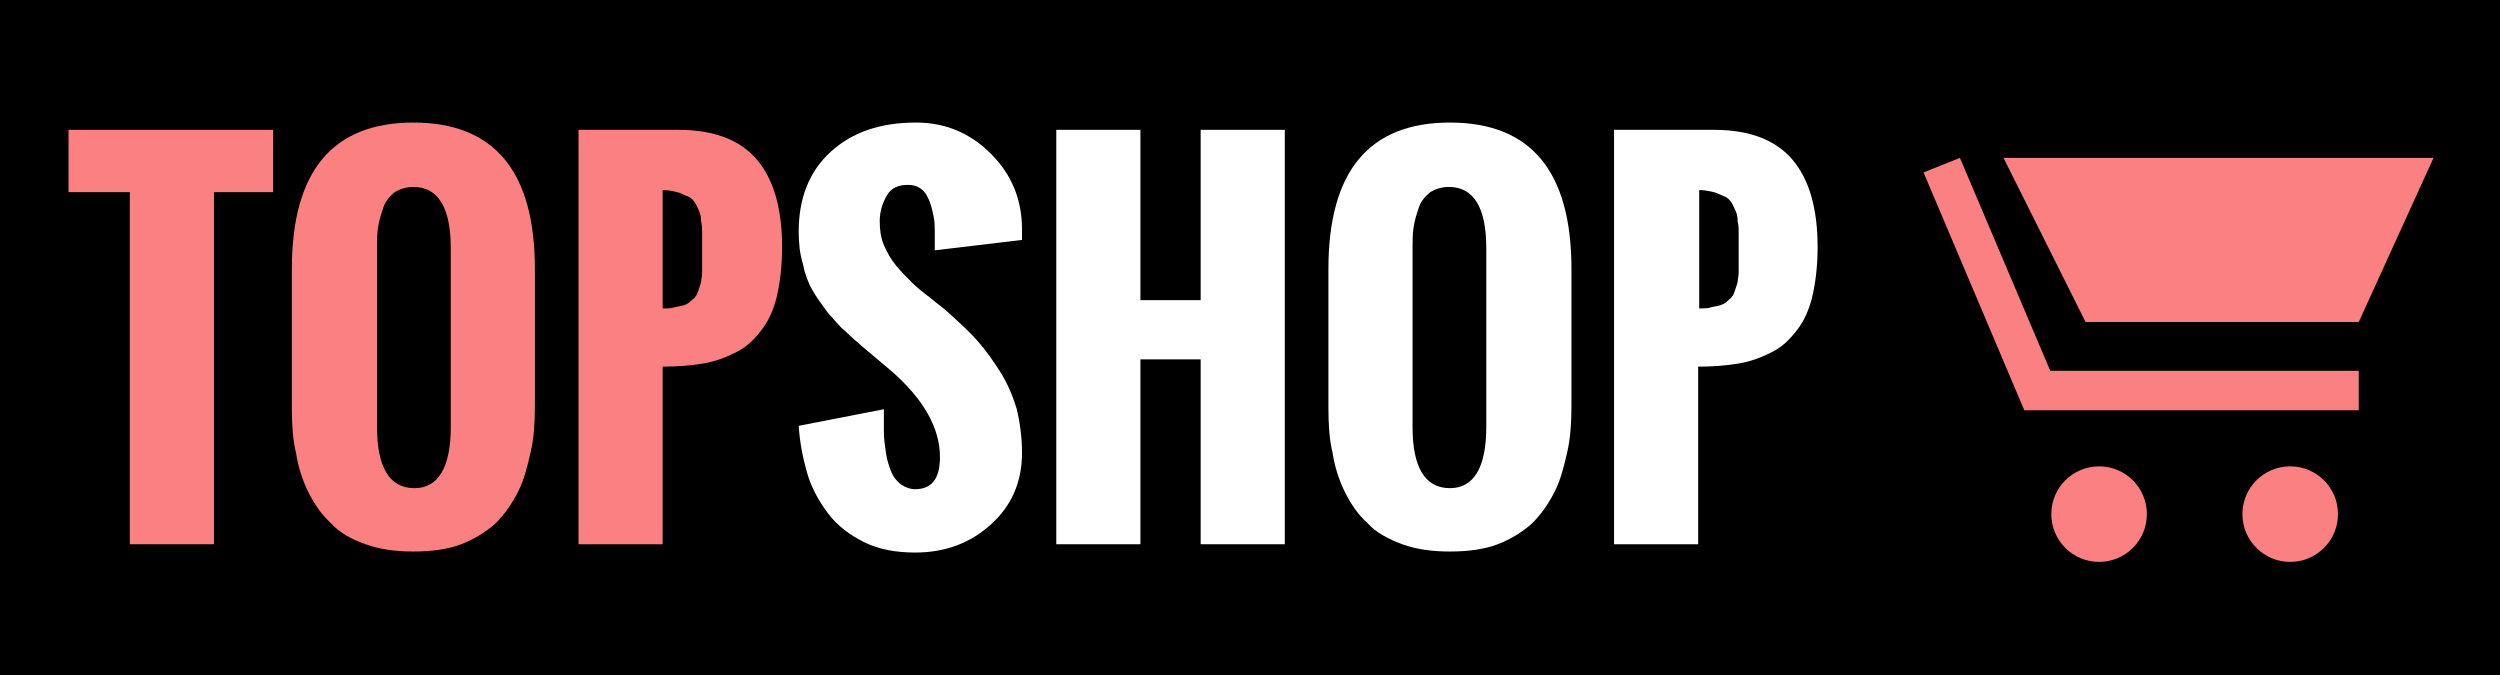
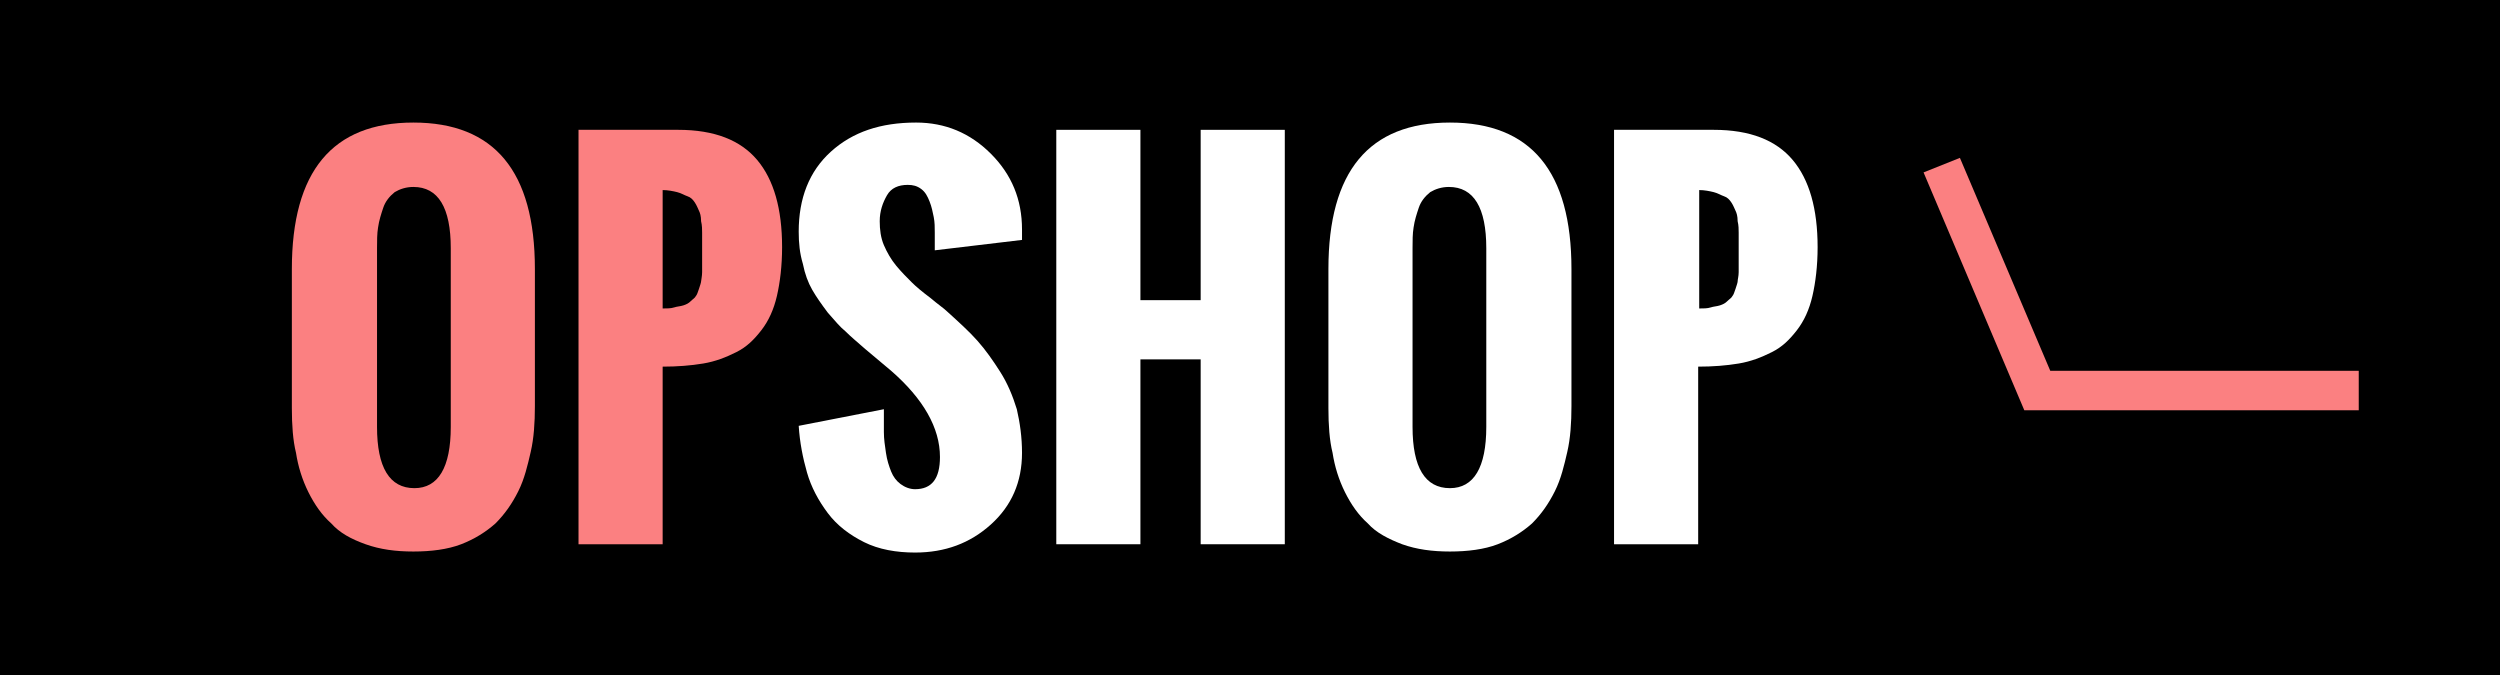
<svg xmlns="http://www.w3.org/2000/svg" version="1.1" id="Layer_1" x="0px" y="0px" viewBox="0 0 240.7 65" style="enable-background:new 0 0 240.7 65;" xml:space="preserve">
  <style type="text/css">
	.st0{fill:#FB8081;}
	.st1{fill:#FFFFFF;}
</style>
  <rect x="-3.1" y="-4.2" width="245.7" height="73" />
  <g>
-     <path class="st0" d="M12.5,52.4V18.5H6.6v-6h19.7v6h-5.7v33.9H12.5z" />
    <path class="st0" d="M28.1,39.3V25.9c0-9.4,3.9-14.1,11.7-14.1c7.8,0,11.7,4.7,11.7,14.1v13.2c0,1.6-0.1,3.1-0.4,4.4   s-0.6,2.6-1.2,3.8c-0.6,1.2-1.3,2.2-2.2,3.1c-0.9,0.8-2,1.5-3.3,2c-1.3,0.5-2.9,0.7-4.6,0.7c-1.7,0-3.2-0.2-4.6-0.7s-2.5-1.1-3.3-2   c-0.9-0.8-1.6-1.8-2.2-3c-0.6-1.2-1-2.5-1.2-3.8C28.2,42.4,28.1,40.9,28.1,39.3z M43.4,41.1V23.9c0-3.9-1.2-5.9-3.6-5.9   c-0.7,0-1.3,0.2-1.8,0.5c-0.5,0.4-0.9,0.9-1.1,1.5s-0.4,1.2-0.5,1.9c-0.1,0.6-0.1,1.3-0.1,2v17.2c0,3.9,1.2,5.9,3.6,5.9   C42.2,47,43.4,45,43.4,41.1z" />
    <path class="st0" d="M55.7,52.4V12.5h9.6c3.5,0,6,1,7.6,2.9c1.6,1.9,2.4,4.7,2.4,8.4c0,1.8-0.2,3.4-0.5,4.7   c-0.3,1.3-0.8,2.4-1.5,3.3s-1.4,1.6-2.4,2.1c-1,0.5-2,0.9-3.2,1.1s-2.5,0.3-3.9,0.3v17.1H55.7z M63.8,29.7c0.4,0,0.8,0,1.1-0.1   c0.3-0.1,0.6-0.1,0.9-0.2c0.3-0.1,0.5-0.2,0.7-0.4c0.2-0.2,0.4-0.3,0.5-0.5c0.1-0.1,0.2-0.4,0.3-0.7s0.2-0.6,0.2-0.7   s0.1-0.5,0.1-0.9c0-0.4,0-0.8,0-1c0-0.3,0-0.7,0-1.2c0-0.1,0-0.3,0-0.3c0-0.6,0-1,0-1.3c0-0.3,0-0.7-0.1-1.1c0-0.5-0.1-0.8-0.2-1   s-0.2-0.5-0.4-0.8c-0.2-0.3-0.4-0.5-0.7-0.6c-0.3-0.1-0.6-0.3-1-0.4c-0.4-0.1-0.9-0.2-1.4-0.2V29.7z" />
    <path class="st1" d="M76.9,41l8.2-1.6c0,0.8,0,1.5,0,2.2s0.1,1.3,0.2,2c0.1,0.7,0.3,1.3,0.5,1.8s0.5,0.9,0.9,1.2s0.9,0.5,1.4,0.5   c1.6,0,2.4-1,2.4-3.1c0-2.8-1.6-5.6-4.7-8.3l-2.5-2.1c-0.8-0.7-1.4-1.2-1.9-1.7c-0.5-0.4-1-1-1.7-1.8c-0.6-0.8-1.1-1.5-1.5-2.2   s-0.7-1.5-0.9-2.5c-0.3-1-0.4-2-0.4-3.1c0-3.2,1-5.8,3.1-7.7s4.8-2.8,8.2-2.8c2.8,0,5.2,1,7.2,3c2,2,3,4.4,3,7.3l0,0.3   c0,0.2,0,0.4,0,0.7L90,24.1c0-0.2,0-0.4,0-0.8c0-0.3,0-0.6,0-0.9c0-0.5,0-1-0.1-1.5c-0.1-0.5-0.2-1-0.4-1.5   c-0.2-0.5-0.4-0.9-0.8-1.2c-0.4-0.3-0.8-0.4-1.3-0.4c-0.9,0-1.6,0.3-2,1c-0.4,0.7-0.7,1.5-0.7,2.5c0,0.8,0.1,1.6,0.4,2.3   c0.3,0.7,0.7,1.4,1.2,2s1,1.1,1.5,1.6c0.4,0.4,1,0.9,1.8,1.5c0.7,0.6,1.3,1,1.6,1.3c1.1,1,2.1,1.9,2.9,2.8s1.5,1.9,2.2,3   c0.7,1.1,1.2,2.3,1.6,3.6c0.3,1.3,0.5,2.7,0.5,4.2c0,2.8-1,5.1-3,6.9c-2,1.8-4.4,2.7-7.3,2.7c-1.8,0-3.5-0.3-4.9-1   s-2.6-1.6-3.5-2.8c-0.9-1.2-1.6-2.5-2-3.9S77,42.6,76.9,41z" />
    <path class="st1" d="M101.7,52.4V12.5h8.1v16.4h5.8V12.5h8.1v39.9h-8.1V34.6h-5.8v17.8H101.7z" />
    <path class="st1" d="M127.9,39.3V25.9c0-9.4,3.9-14.1,11.7-14.1c7.8,0,11.7,4.7,11.7,14.1v13.2c0,1.6-0.1,3.1-0.4,4.4   s-0.6,2.6-1.2,3.8c-0.6,1.2-1.3,2.2-2.2,3.1c-0.9,0.8-2,1.5-3.3,2c-1.3,0.5-2.9,0.7-4.6,0.7c-1.7,0-3.2-0.2-4.6-0.7   c-1.3-0.5-2.5-1.1-3.3-2c-0.9-0.8-1.6-1.8-2.2-3c-0.6-1.2-1-2.5-1.2-3.8C128,42.4,127.9,40.9,127.9,39.3z M143.1,41.1V23.9   c0-3.9-1.2-5.9-3.6-5.9c-0.7,0-1.3,0.2-1.8,0.5c-0.5,0.4-0.9,0.9-1.1,1.5s-0.4,1.2-0.5,1.9c-0.1,0.6-0.1,1.3-0.1,2v17.2   c0,3.9,1.2,5.9,3.6,5.9C141.9,47,143.1,45,143.1,41.1z" />
    <path class="st1" d="M155.4,52.4V12.5h9.6c3.5,0,6,1,7.6,2.9c1.6,1.9,2.4,4.7,2.4,8.4c0,1.8-0.2,3.4-0.5,4.7   c-0.3,1.3-0.8,2.4-1.5,3.3s-1.4,1.6-2.4,2.1c-1,0.5-2,0.9-3.2,1.1s-2.5,0.3-3.9,0.3v17.1H155.4z M163.6,29.7c0.4,0,0.8,0,1.1-0.1   c0.3-0.1,0.6-0.1,0.9-0.2c0.3-0.1,0.5-0.2,0.7-0.4c0.2-0.2,0.4-0.3,0.5-0.5c0.1-0.1,0.2-0.4,0.3-0.7c0.1-0.3,0.2-0.6,0.2-0.7   c0-0.2,0.1-0.5,0.1-0.9c0-0.4,0-0.8,0-1c0-0.3,0-0.7,0-1.2c0-0.1,0-0.3,0-0.3c0-0.6,0-1,0-1.3c0-0.3,0-0.7-0.1-1.1   c0-0.5-0.1-0.8-0.2-1s-0.2-0.5-0.4-0.8c-0.2-0.3-0.4-0.5-0.7-0.6c-0.3-0.1-0.6-0.3-1-0.4c-0.4-0.1-0.9-0.2-1.4-0.2V29.7z" />
  </g>
-   <polygon class="st0" points="192.9,15.2 234.3,15.2 227.1,31 200.8,31 " />
  <polygon class="st0" points="227.1,39.5 194.9,39.5 185.2,16.6 188.7,15.2 197.4,35.7 227.1,35.7 " />
-   <circle class="st0" cx="220.5" cy="49.5" r="4.6" />
-   <circle class="st0" cx="202.1" cy="49.5" r="4.6" />
</svg>